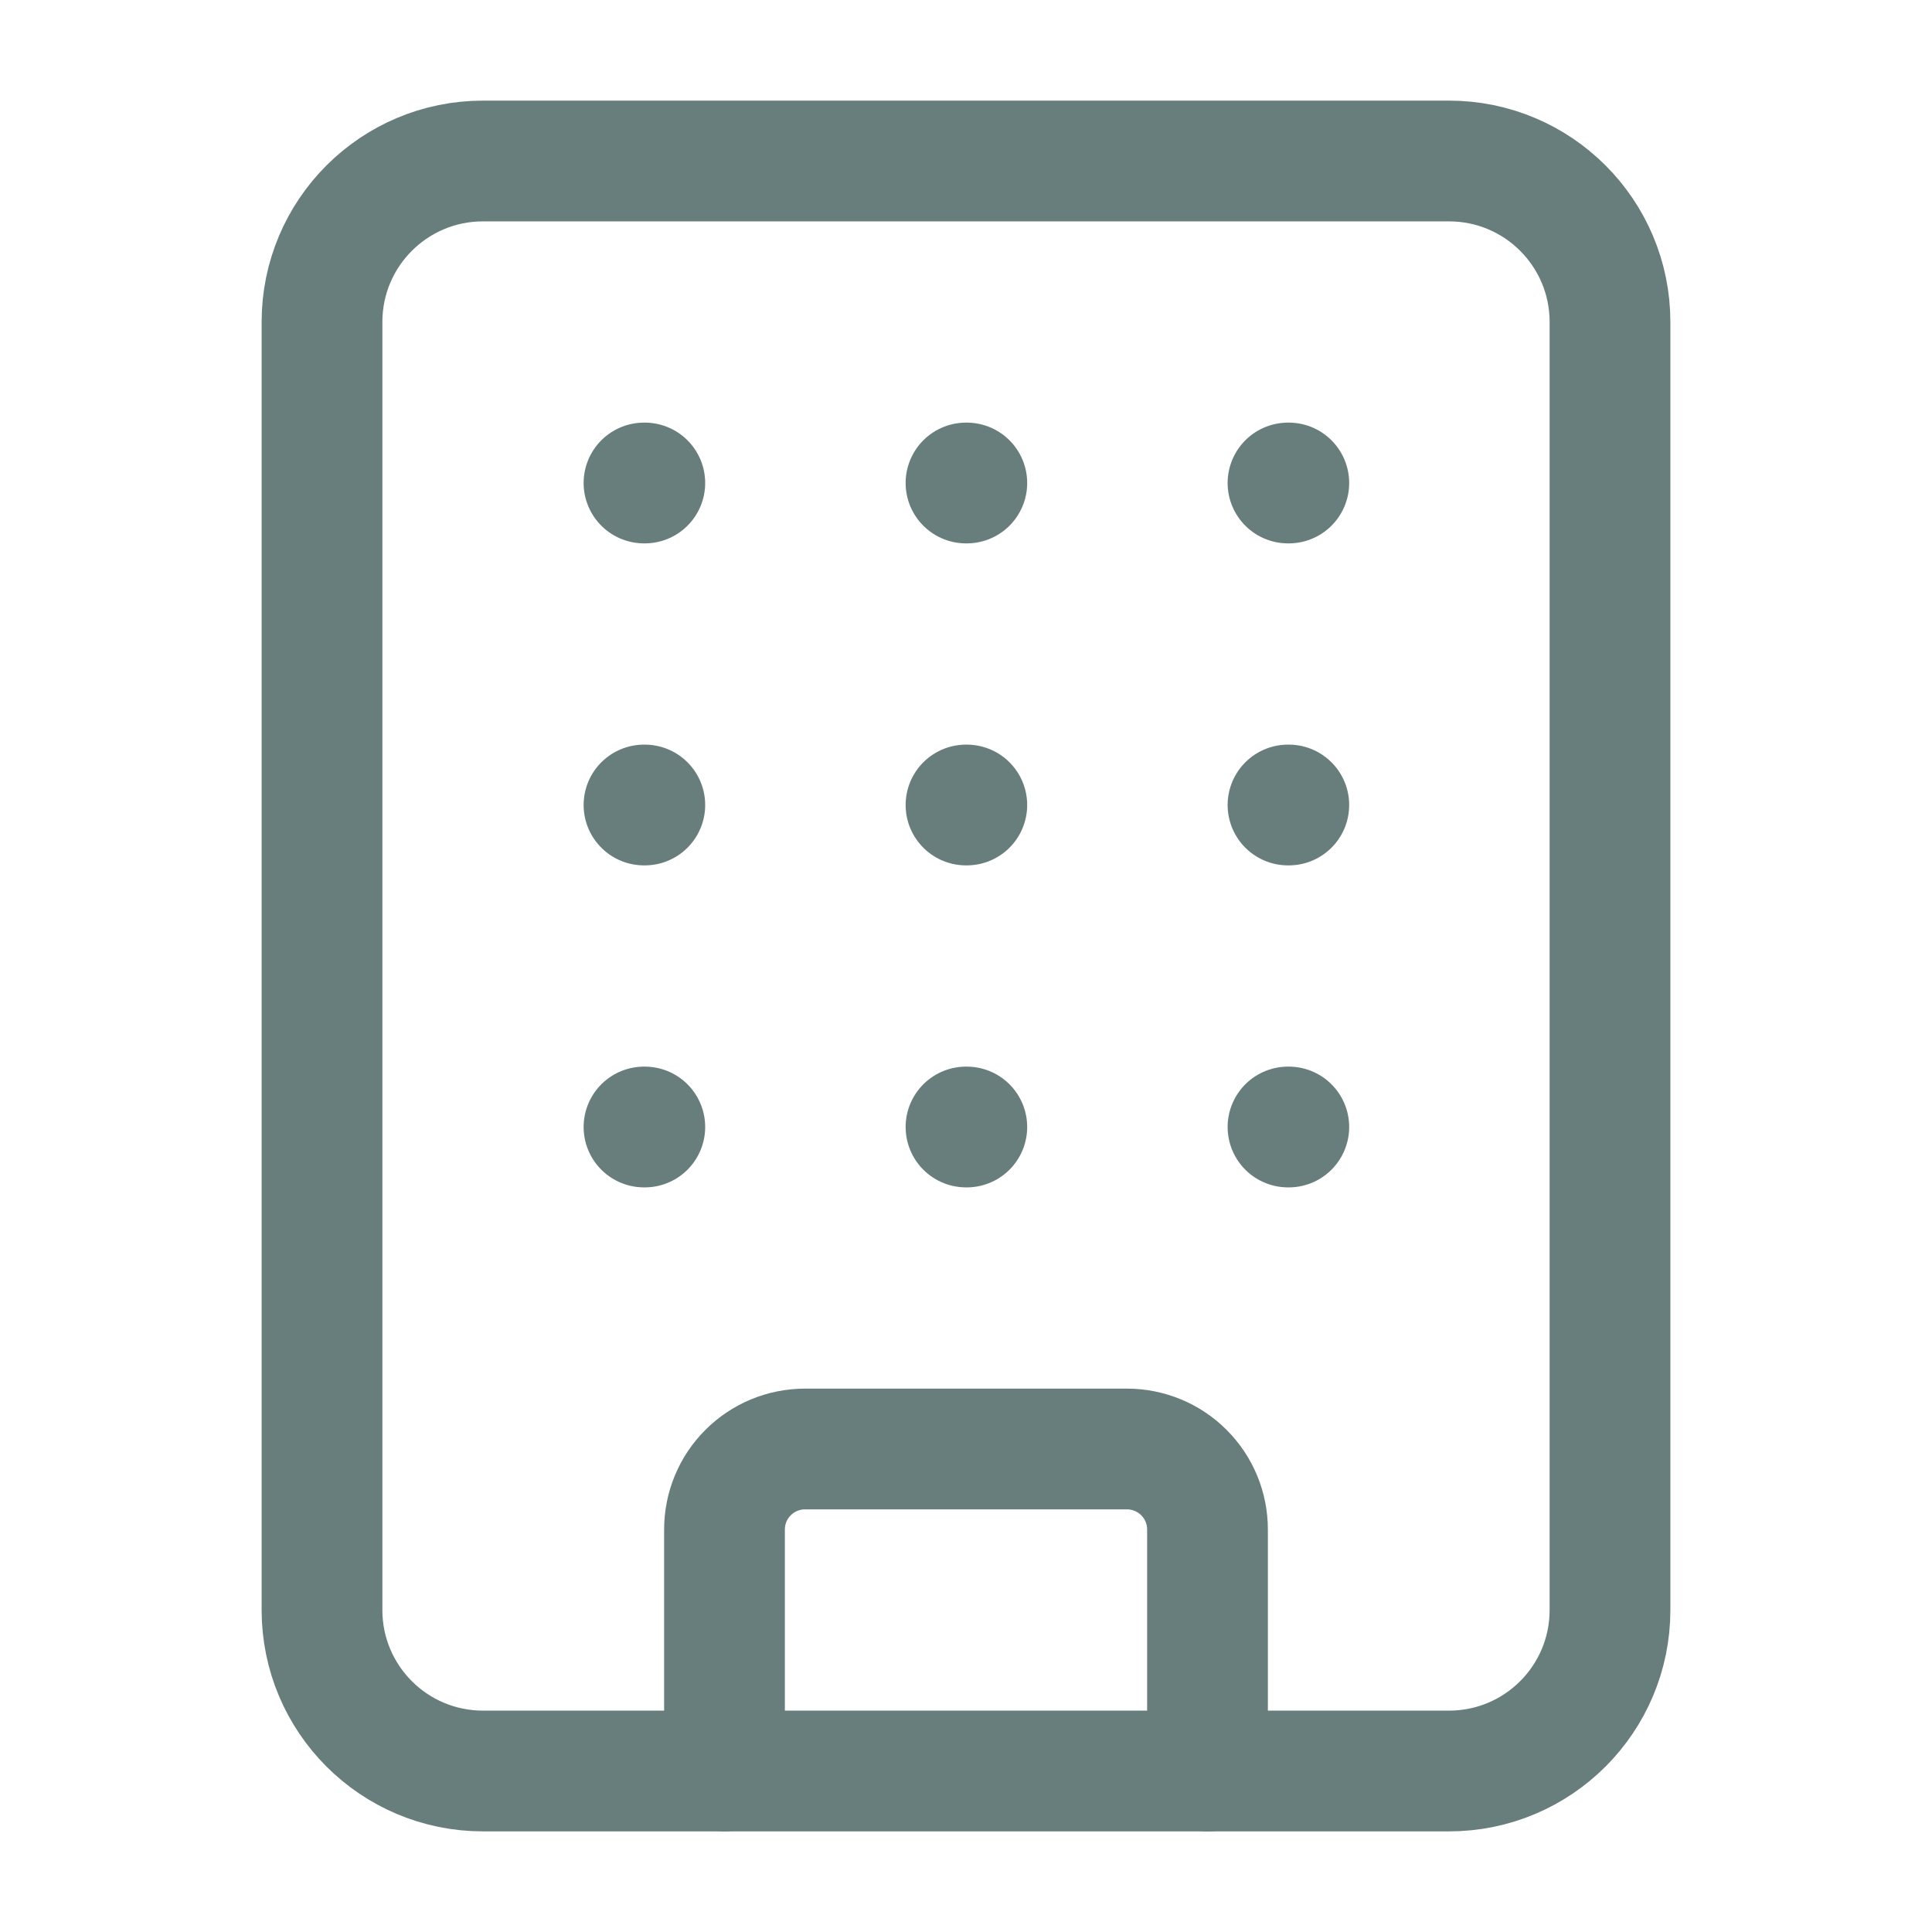
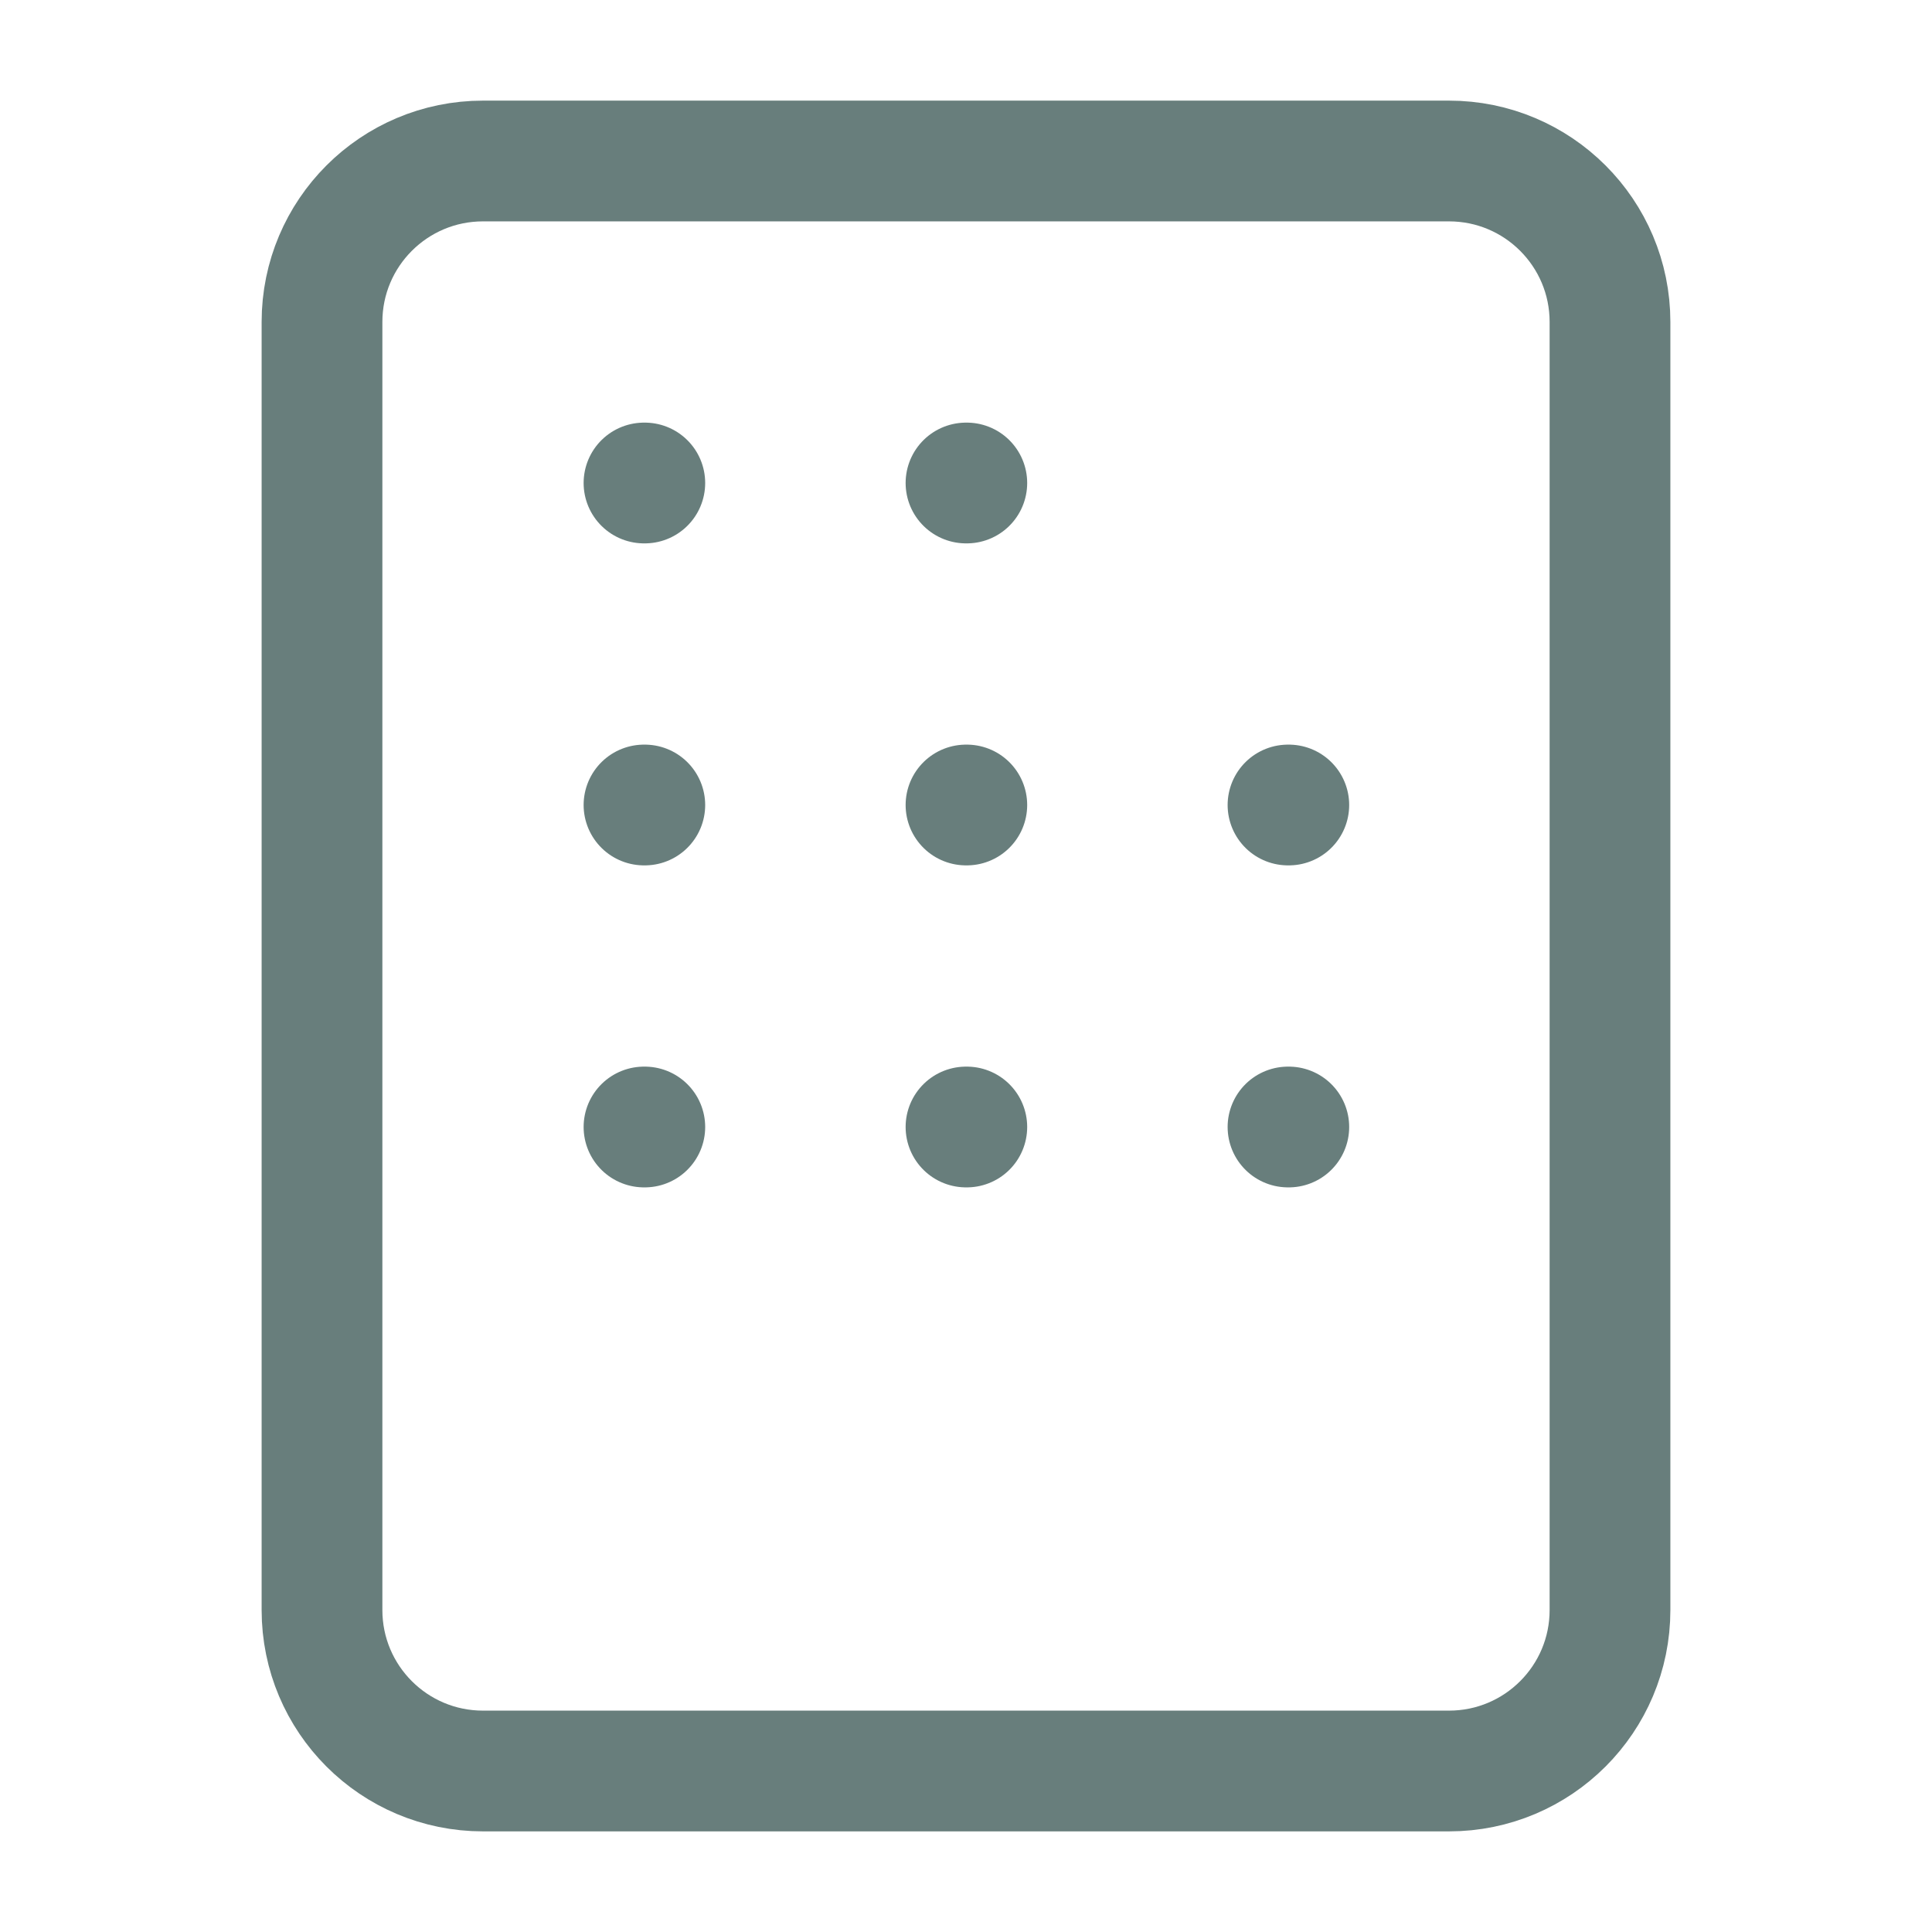
<svg xmlns="http://www.w3.org/2000/svg" width="24" height="24" viewBox="0 0 24 24" fill="none">
  <path d="M12 10H12.01" stroke="#687E7C" stroke-width="1.5" stroke-linecap="round" stroke-linejoin="round" />
  <path d="M12 14H12.01" stroke="#687E7C" stroke-width="1.5" stroke-linecap="round" stroke-linejoin="round" />
  <path d="M12 6H12.01" stroke="#687E7C" stroke-width="1.5" stroke-linecap="round" stroke-linejoin="round" />
  <path d="M16 10H16.01" stroke="#687E7C" stroke-width="1.5" stroke-linecap="round" stroke-linejoin="round" />
  <path d="M16 14H16.01" stroke="#687E7C" stroke-width="1.5" stroke-linecap="round" stroke-linejoin="round" />
-   <path d="M16 6H16.01" stroke="#687E7C" stroke-width="1.5" stroke-linecap="round" stroke-linejoin="round" />
  <path d="M8 10H8.01" stroke="#687E7C" stroke-width="1.5" stroke-linecap="round" stroke-linejoin="round" />
  <path d="M8 14H8.01" stroke="#687E7C" stroke-width="1.5" stroke-linecap="round" stroke-linejoin="round" />
  <path d="M8 6H8.01" stroke="#687E7C" stroke-width="1.5" stroke-linecap="round" stroke-linejoin="round" />
-   <path d="M9 22V19C9 18.735 9.105 18.48 9.293 18.293C9.48 18.105 9.735 18 10 18H14C14.265 18 14.52 18.105 14.707 18.293C14.895 18.48 15 18.735 15 19V22" stroke="#687E7C" stroke-width="1.5" stroke-linecap="round" stroke-linejoin="round" />
  <path d="M18 2H6C4.895 2 4 2.895 4 4V20C4 21.105 4.895 22 6 22H18C19.105 22 20 21.105 20 20V4C20 2.895 19.105 2 18 2Z" stroke="#687E7C" stroke-width="1.5" stroke-linecap="round" stroke-linejoin="round" />
</svg>